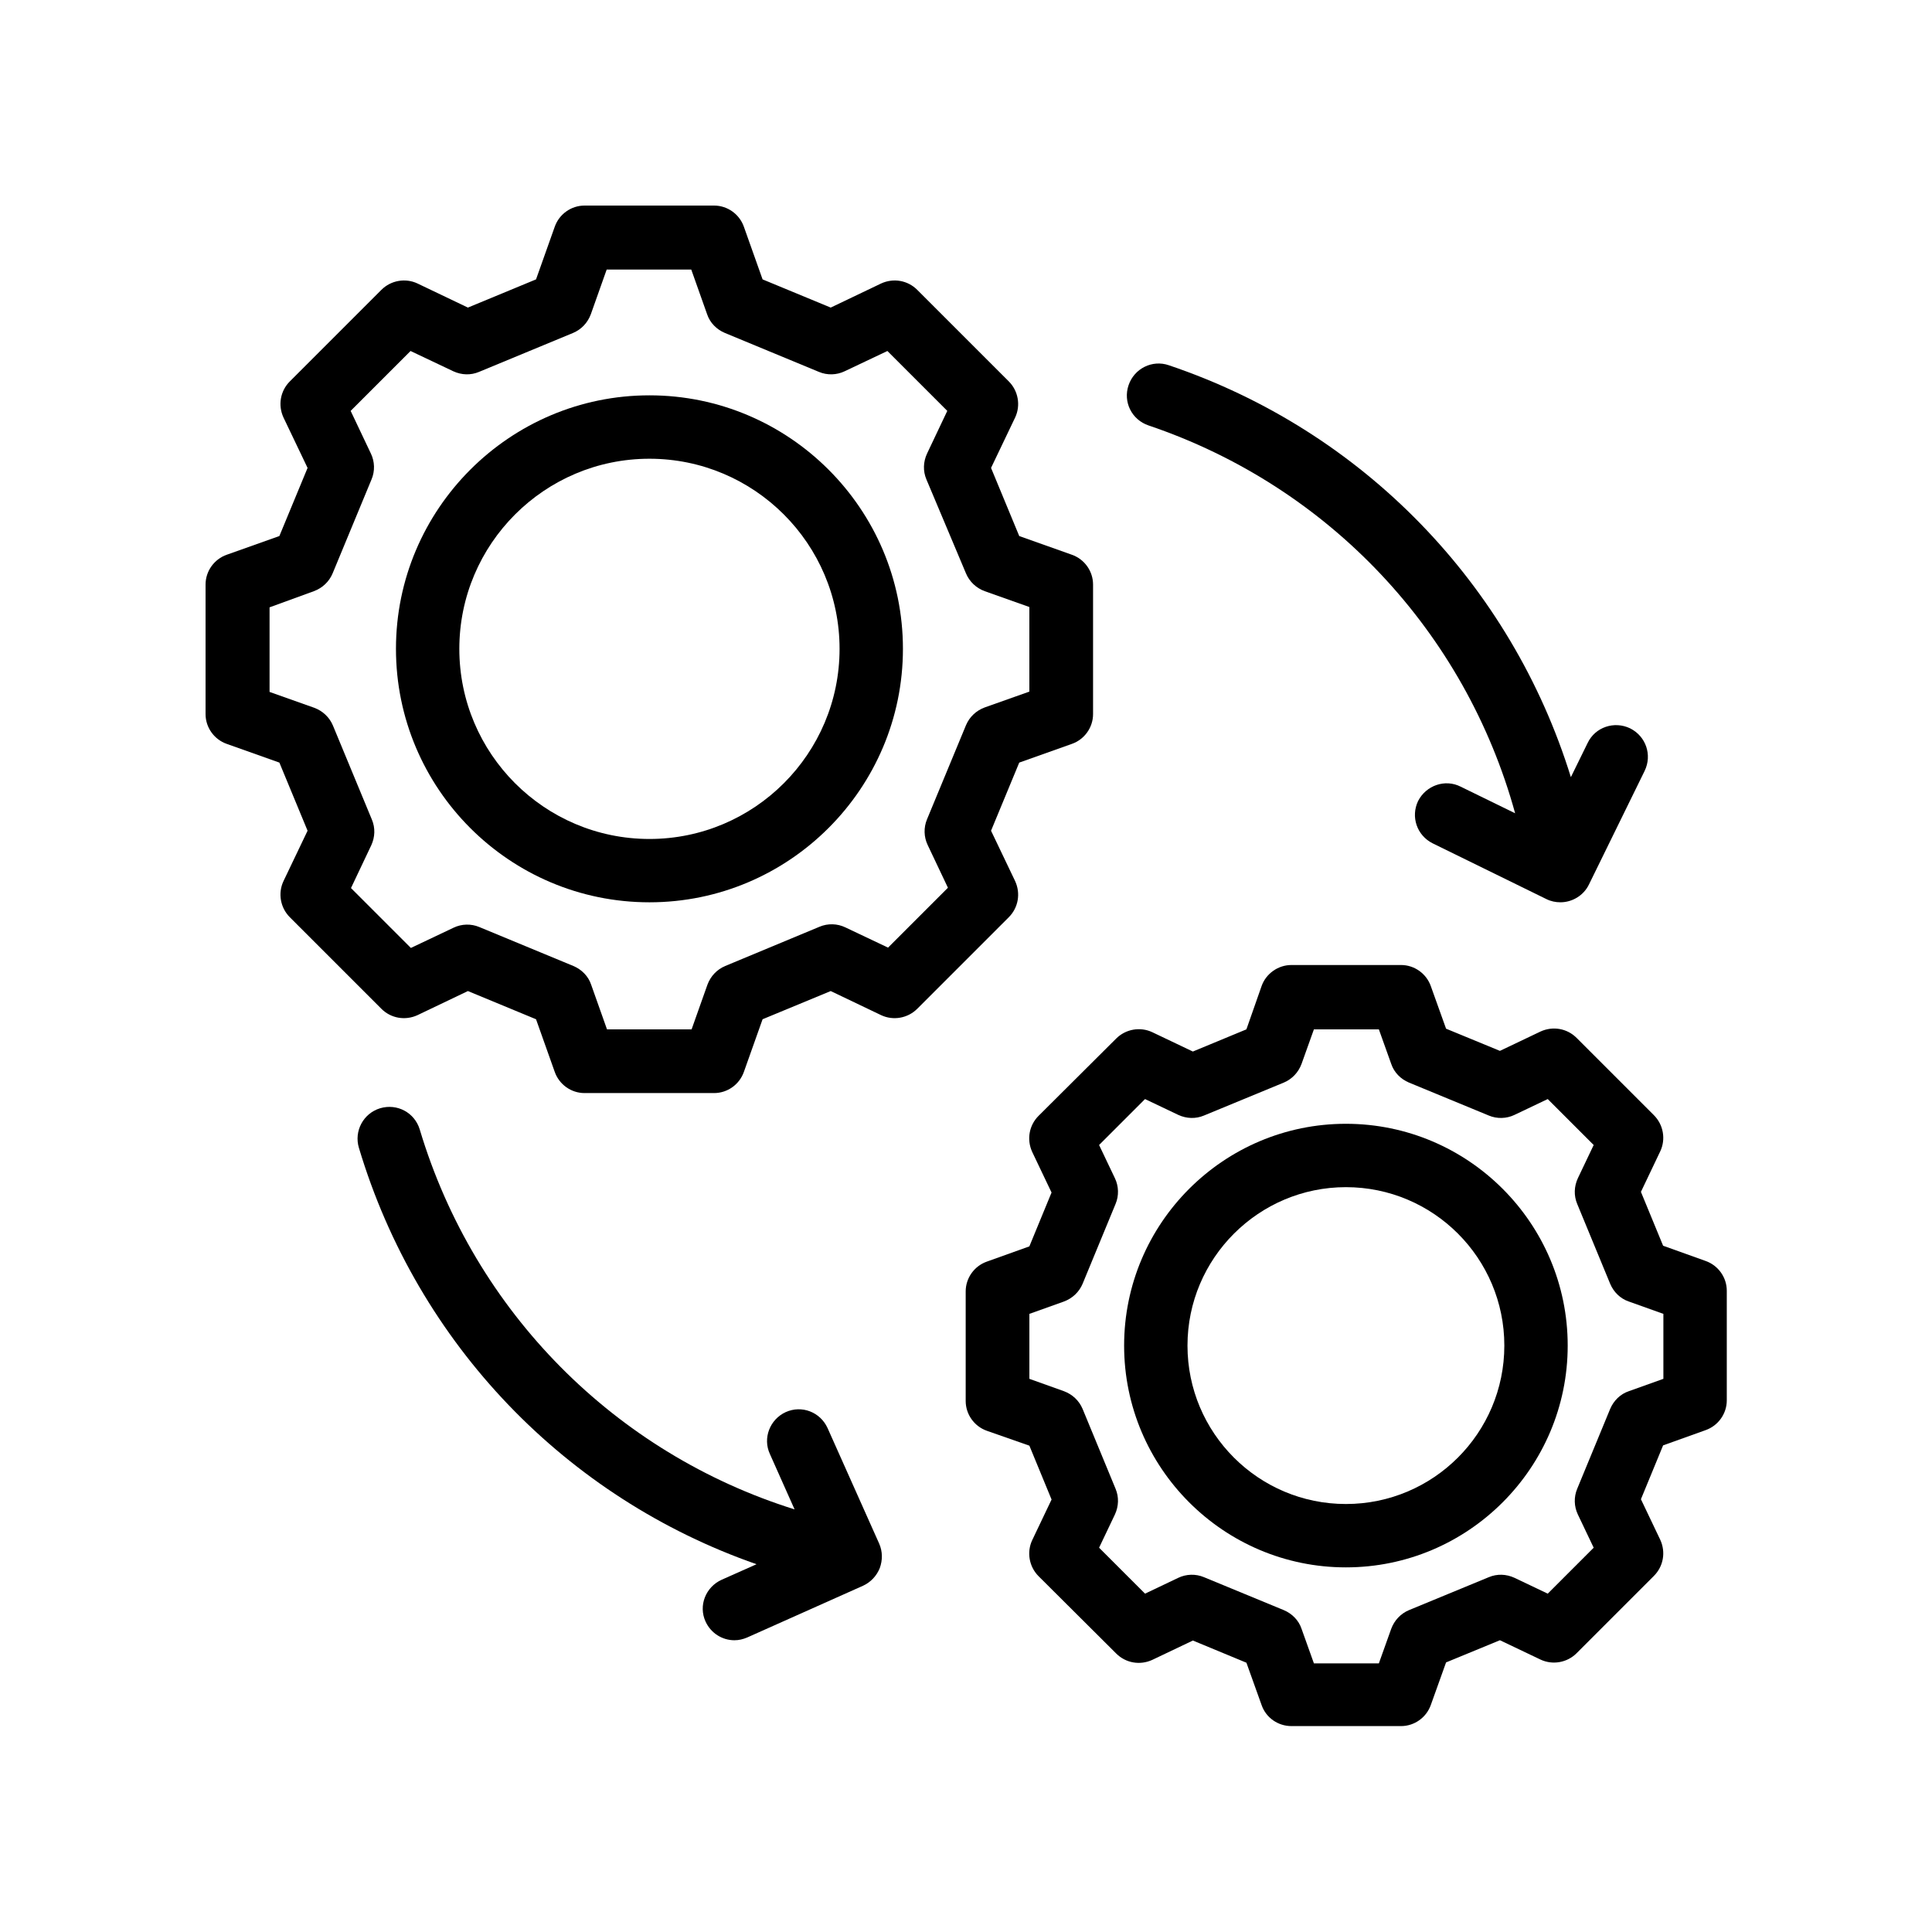
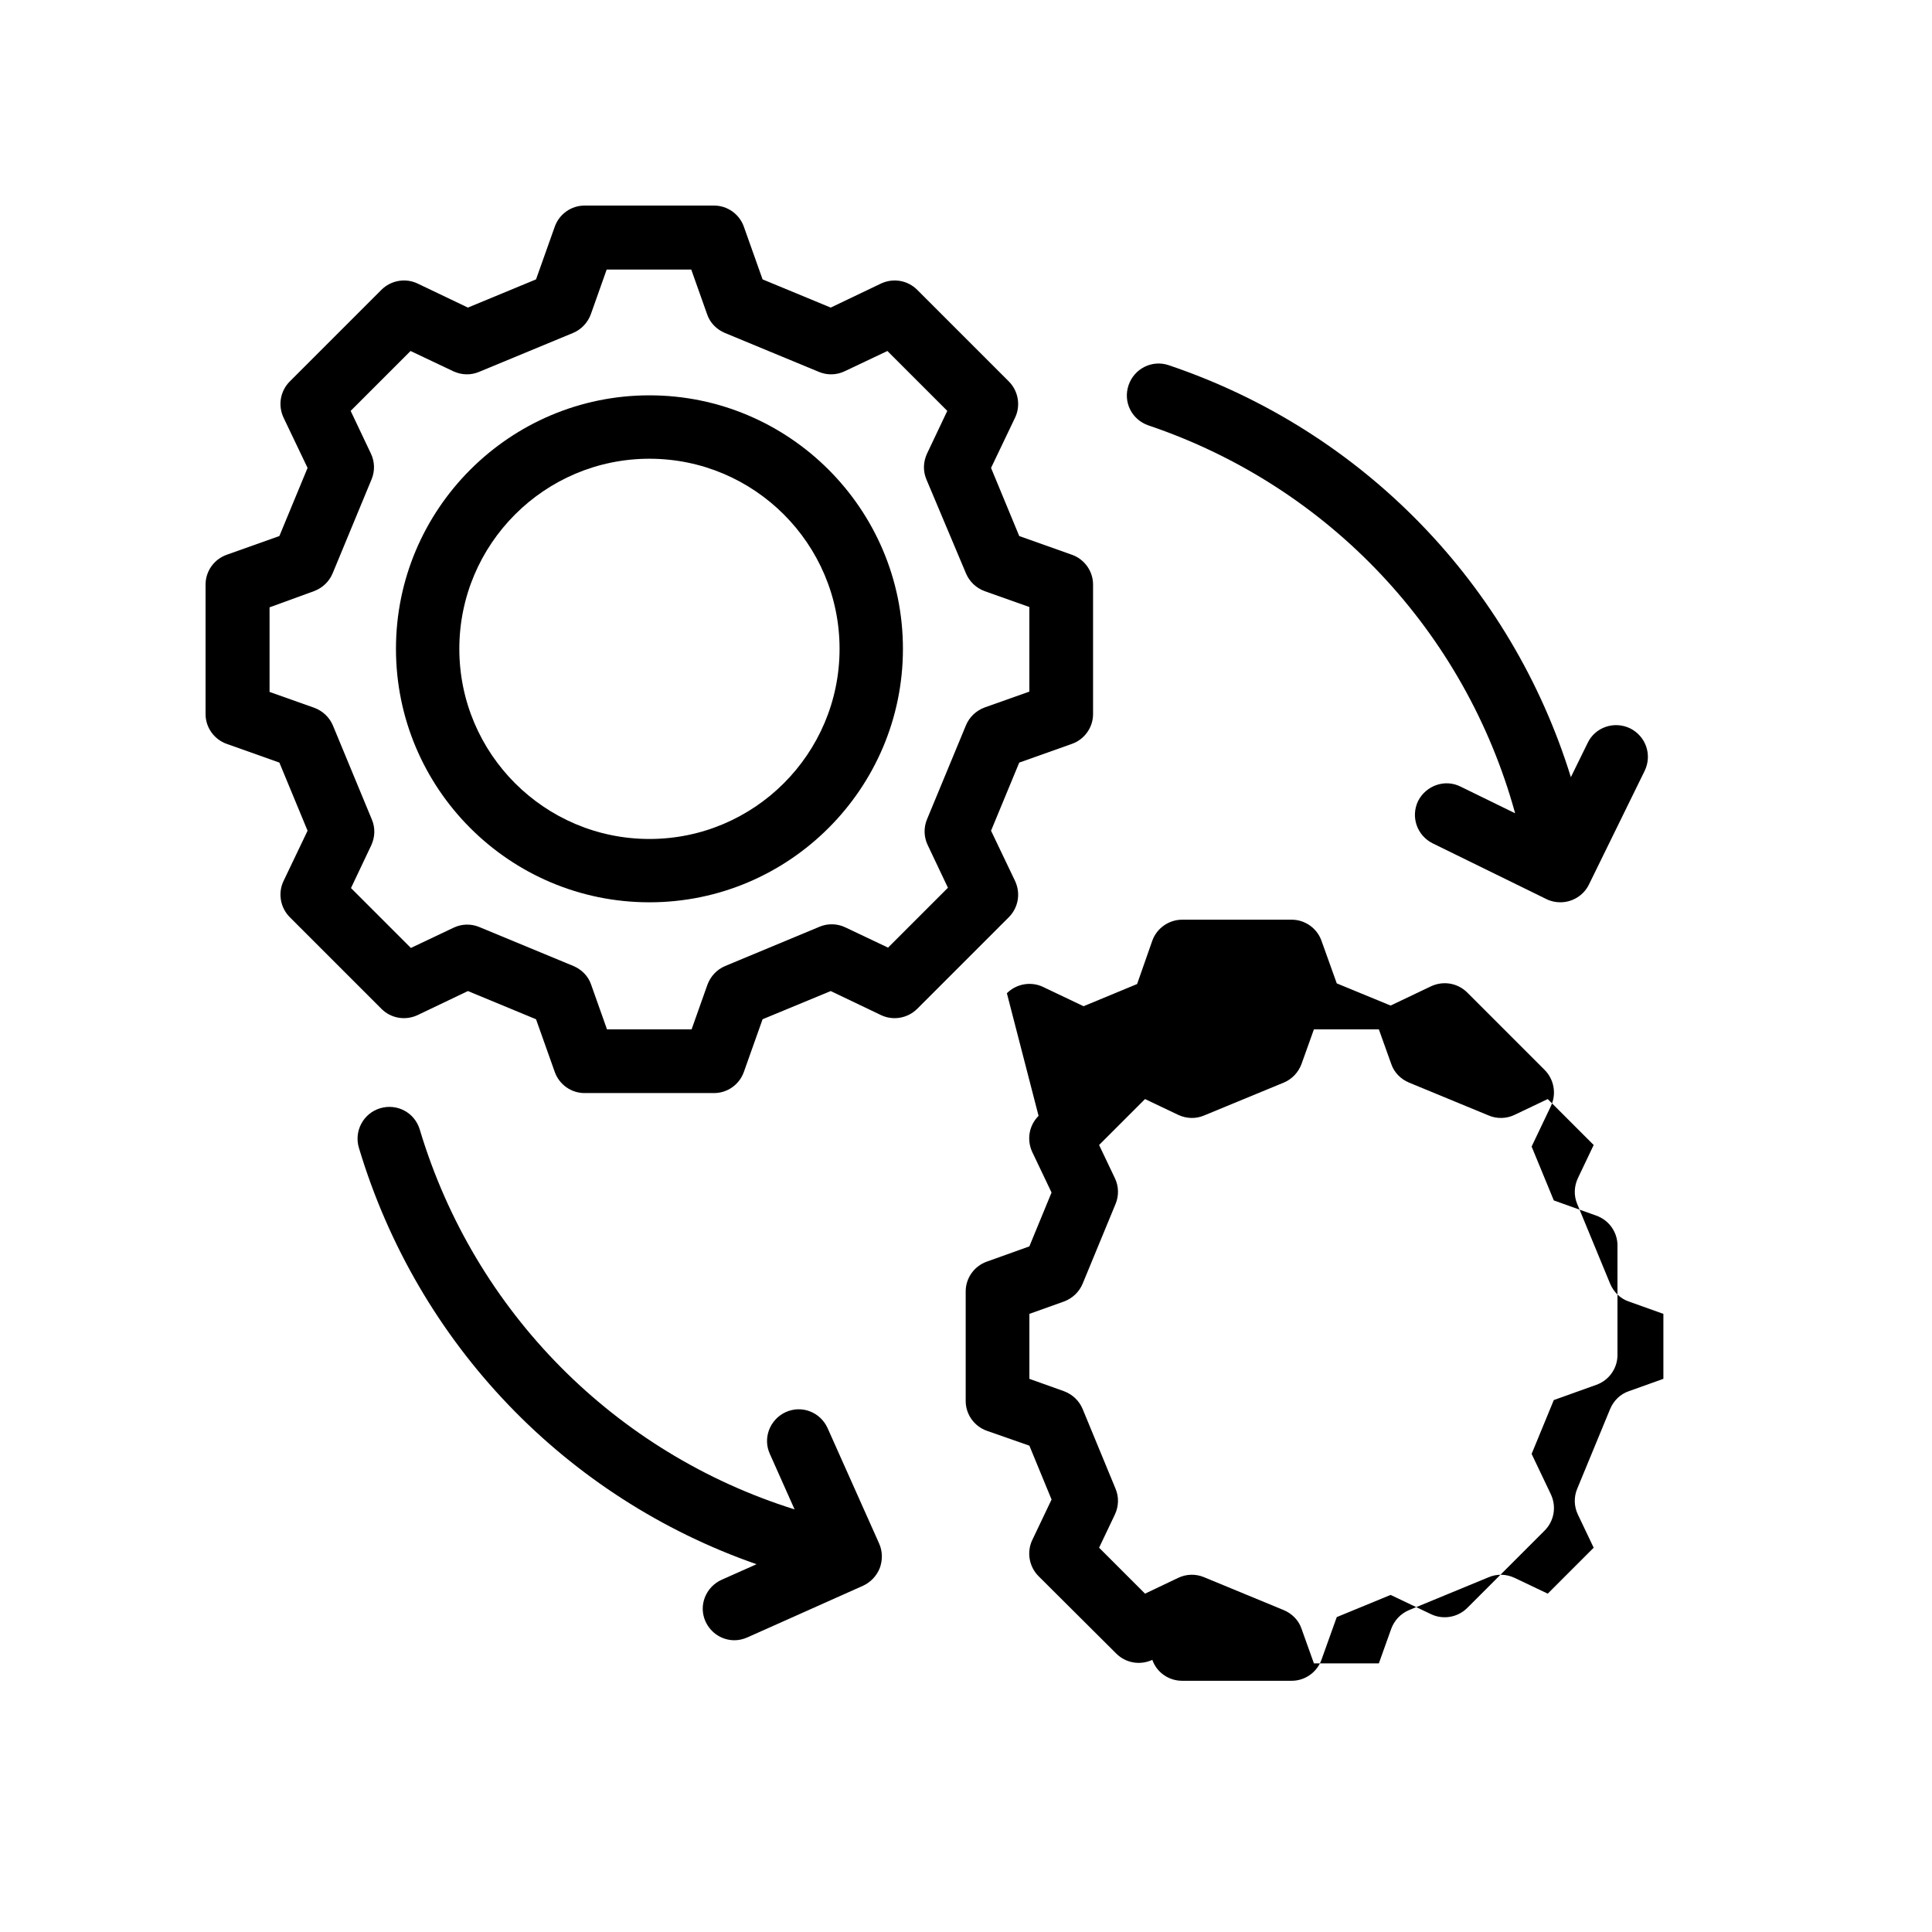
<svg xmlns="http://www.w3.org/2000/svg" fill="#000000" width="800px" height="800px" version="1.1" viewBox="144 144 512 512">
  <g>
    <path d="m519.82 356.25c-2.016 4.199-0.336 9.152 3.863 11.25l30.145 14.777c1.176 0.586 2.434 0.84 3.695 0.84 3.106 0 6.129-1.762 7.559-4.703l14.777-30.145c2.016-4.199 0.336-9.152-3.863-11.25-4.199-2.016-9.238-0.336-11.25 3.863l-4.449 9.07c-15.785-50.969-55-91.777-106.55-109.16-4.367-1.512-9.152 0.84-10.664 5.289s0.84 9.152 5.289 10.664c47.945 16.207 83.969 54.832 97.152 102.78l-14.441-7.055c-4.121-2.094-9.156-0.332-11.258 3.781z" />
    <path d="m204.1 291.01c-3.359 1.176-5.625 4.367-5.625 7.894v34.344c0 3.527 2.266 6.719 5.625 7.894l13.938 4.953 7.473 18.055-6.383 13.352c-1.512 3.191-0.84 7.055 1.68 9.574l24.266 24.266c2.519 2.519 6.297 3.191 9.574 1.68l13.352-6.383 18.055 7.473 4.953 13.938c1.176 3.359 4.367 5.625 7.894 5.625h34.344c3.527 0 6.719-2.266 7.894-5.625l4.953-13.938 18.055-7.473 13.352 6.383c3.191 1.512 7.055 0.84 9.574-1.68l24.266-24.266c2.519-2.519 3.191-6.297 1.68-9.574l-6.383-13.352 7.473-18.055 13.938-4.953c3.359-1.176 5.625-4.367 5.625-7.894v-34.344c0-3.527-2.266-6.719-5.625-7.894l-13.938-4.953-7.473-18.055 6.383-13.352c1.512-3.191 0.84-7.055-1.68-9.574l-24.266-24.266c-2.519-2.519-6.297-3.191-9.574-1.68l-13.352 6.383-18.055-7.473-4.953-13.938c-1.176-3.359-4.367-5.625-7.894-5.625h-34.344c-3.527 0-6.719 2.266-7.894 5.625l-4.953 13.938-18.055 7.473-13.352-6.383c-3.191-1.512-7.055-0.84-9.574 1.68l-24.266 24.266c-2.519 2.519-3.191 6.297-1.68 9.574l6.383 13.352-7.473 18.055zm23.09 9.656c2.266-0.84 4.031-2.519 4.953-4.703l10.328-24.938c0.922-2.184 0.84-4.703-0.168-6.801l-5.375-11.336 15.871-15.871 11.336 5.375c2.184 1.008 4.617 1.09 6.801 0.168l24.938-10.328c2.184-0.922 3.863-2.688 4.703-4.953l4.199-11.84h22.418l4.199 11.84c0.754 2.266 2.519 4.031 4.703 4.953l24.938 10.328c2.184 0.922 4.703 0.84 6.801-0.168l11.336-5.375 15.871 15.871-5.375 11.336c-1.008 2.184-1.09 4.617-0.168 6.801l10.5 24.938c0.922 2.184 2.688 3.863 4.953 4.703l11.84 4.199v22.418l-11.84 4.199c-2.266 0.84-4.031 2.519-4.953 4.703l-10.328 24.938c-0.922 2.184-0.84 4.703 0.168 6.801l5.375 11.336-15.871 15.871-11.336-5.375c-2.098-1.008-4.617-1.09-6.801-0.168l-25.023 10.414c-2.184 0.922-3.863 2.688-4.703 4.953l-4.199 11.84h-22.418l-4.199-11.84c-0.754-2.266-2.519-4.031-4.703-4.953l-24.938-10.328c-2.184-0.922-4.703-0.84-6.801 0.168l-11.336 5.375-15.871-15.871 5.375-11.336c1.008-2.184 1.09-4.617 0.168-6.801l-10.328-24.938c-0.922-2.184-2.688-3.863-4.953-4.703l-11.84-4.199v-22.418z" />
    <path d="m316.11 383.12c37.031 0 67.176-30.145 67.176-67.176s-30.145-67.176-67.176-67.176-67.176 30.145-67.176 67.176c0.004 37.031 30.062 67.176 67.176 67.176zm0-117.55c27.793 0 50.383 22.586 50.383 50.383 0 27.793-22.586 50.383-50.383 50.383-27.793 0-50.383-22.586-50.383-50.383 0.004-27.797 22.59-50.383 50.383-50.383z" />
-     <path d="m419.23 439.71c-2.519 2.519-3.191 6.297-1.68 9.574l5.121 10.746-5.879 14.273-11.25 4.031c-3.359 1.176-5.625 4.367-5.625 7.894v29.055c0 3.527 2.266 6.719 5.625 7.894l11.254 3.941 5.879 14.273-5.121 10.746c-1.512 3.191-0.84 7.055 1.68 9.574l20.57 20.488c2.519 2.519 6.297 3.191 9.574 1.68l10.746-5.121 14.191 5.879 4.031 11.25c1.176 3.359 4.367 5.543 7.894 5.543h29.055c3.527 0 6.719-2.266 7.894-5.625l4.031-11.25 14.273-5.879 10.746 5.121c3.191 1.512 7.055 0.84 9.574-1.68l20.488-20.488c2.519-2.519 3.191-6.297 1.68-9.574l-5.121-10.746 5.879-14.273 11.25-4.031c3.359-1.176 5.625-4.367 5.625-7.894v-29.055c0-3.527-2.266-6.719-5.625-7.894l-11.25-4.031-5.879-14.273 5.121-10.746c1.512-3.191 0.84-7.055-1.68-9.574l-20.488-20.488c-2.519-2.519-6.297-3.191-9.574-1.68l-10.746 5.121-14.273-5.879-4.031-11.25c-1.176-3.359-4.367-5.625-7.894-5.625h-29.055c-3.527 0-6.719 2.266-7.894 5.543l-4.035 11.508-14.191 5.879-10.746-5.121c-3.191-1.512-7.055-0.84-9.574 1.68zm28.215-4.449 8.816 4.199c2.184 1.008 4.617 1.09 6.801 0.168l21.16-8.734c2.184-0.922 3.863-2.688 4.703-4.953l3.273-9.152h17.215l3.273 9.152c0.754 2.266 2.519 4.031 4.703 4.953l21.16 8.734c2.184 0.922 4.703 0.84 6.801-0.168l8.816-4.199 12.176 12.176-4.199 8.816c-1.008 2.184-1.09 4.617-0.168 6.801l8.734 21.16c0.922 2.184 2.688 3.945 4.953 4.703l9.152 3.273v17.215l-9.152 3.273c-2.266 0.754-4.031 2.519-4.953 4.703l-8.734 21.16c-0.922 2.184-0.84 4.703 0.168 6.801l4.199 8.816-12.176 12.176-8.816-4.199c-2.184-1.008-4.617-1.09-6.801-0.168l-21.16 8.734c-2.184 0.922-3.863 2.688-4.703 4.953l-3.273 9.152h-17.215l-3.273-9.152c-0.754-2.266-2.519-4.031-4.703-4.953l-21.16-8.734c-2.184-0.922-4.703-0.84-6.801 0.168l-8.816 4.199-12.176-12.176 4.199-8.816c1.008-2.184 1.09-4.617 0.168-6.801l-8.734-21.16c-0.922-2.184-2.688-3.863-4.953-4.703l-9.152-3.273v-17.215l9.152-3.273c2.266-0.84 4.031-2.519 4.953-4.703l8.734-21.16c0.922-2.184 0.84-4.703-0.168-6.801l-4.199-8.816z" />
-     <path d="m500.68 559.37c32.41 0 58.777-26.367 58.777-58.777s-26.367-58.777-58.777-58.777c-32.41 0-58.777 26.367-58.777 58.777s26.367 58.777 58.777 58.777zm0-100.76c23.176 0 41.984 18.809 41.984 41.984s-18.809 41.984-41.984 41.984-41.984-18.809-41.984-41.984 18.895-41.984 41.984-41.984z" />
+     <path d="m419.23 439.71c-2.519 2.519-3.191 6.297-1.68 9.574l5.121 10.746-5.879 14.273-11.25 4.031c-3.359 1.176-5.625 4.367-5.625 7.894v29.055c0 3.527 2.266 6.719 5.625 7.894l11.254 3.941 5.879 14.273-5.121 10.746c-1.512 3.191-0.84 7.055 1.68 9.574l20.57 20.488c2.519 2.519 6.297 3.191 9.574 1.68c1.176 3.359 4.367 5.543 7.894 5.543h29.055c3.527 0 6.719-2.266 7.894-5.625l4.031-11.25 14.273-5.879 10.746 5.121c3.191 1.512 7.055 0.84 9.574-1.68l20.488-20.488c2.519-2.519 3.191-6.297 1.68-9.574l-5.121-10.746 5.879-14.273 11.25-4.031c3.359-1.176 5.625-4.367 5.625-7.894v-29.055c0-3.527-2.266-6.719-5.625-7.894l-11.25-4.031-5.879-14.273 5.121-10.746c1.512-3.191 0.84-7.055-1.68-9.574l-20.488-20.488c-2.519-2.519-6.297-3.191-9.574-1.68l-10.746 5.121-14.273-5.879-4.031-11.25c-1.176-3.359-4.367-5.625-7.894-5.625h-29.055c-3.527 0-6.719 2.266-7.894 5.543l-4.035 11.508-14.191 5.879-10.746-5.121c-3.191-1.512-7.055-0.84-9.574 1.68zm28.215-4.449 8.816 4.199c2.184 1.008 4.617 1.09 6.801 0.168l21.16-8.734c2.184-0.922 3.863-2.688 4.703-4.953l3.273-9.152h17.215l3.273 9.152c0.754 2.266 2.519 4.031 4.703 4.953l21.16 8.734c2.184 0.922 4.703 0.84 6.801-0.168l8.816-4.199 12.176 12.176-4.199 8.816c-1.008 2.184-1.09 4.617-0.168 6.801l8.734 21.16c0.922 2.184 2.688 3.945 4.953 4.703l9.152 3.273v17.215l-9.152 3.273c-2.266 0.754-4.031 2.519-4.953 4.703l-8.734 21.16c-0.922 2.184-0.84 4.703 0.168 6.801l4.199 8.816-12.176 12.176-8.816-4.199c-2.184-1.008-4.617-1.09-6.801-0.168l-21.16 8.734c-2.184 0.922-3.863 2.688-4.703 4.953l-3.273 9.152h-17.215l-3.273-9.152c-0.754-2.266-2.519-4.031-4.703-4.953l-21.16-8.734c-2.184-0.922-4.703-0.84-6.801 0.168l-8.816 4.199-12.176-12.176 4.199-8.816c1.008-2.184 1.09-4.617 0.168-6.801l-8.734-21.16c-0.922-2.184-2.688-3.863-4.953-4.703l-9.152-3.273v-17.215l9.152-3.273c2.266-0.84 4.031-2.519 4.953-4.703l8.734-21.16c0.922-2.184 0.84-4.703-0.168-6.801l-4.199-8.816z" />
    <path d="m330.98 573.73c1.426 3.106 4.449 4.953 7.641 4.953 1.176 0 2.266-0.25 3.441-0.754l30.648-13.688c2.016-0.922 3.609-2.602 4.449-4.703 0.754-2.098 0.754-4.367-0.168-6.465l-13.688-30.648c-1.93-4.199-6.801-6.129-11.082-4.199-4.199 1.93-6.129 6.887-4.199 11.082l6.551 14.695c-47.441-14.863-84.809-52.227-99.336-100.68-1.344-4.449-5.961-6.969-10.496-5.625-4.449 1.344-6.969 6.047-5.625 10.496 15.617 52.145 55 92.785 105.38 110.34l-9.238 4.113c-4.277 1.934-6.207 6.887-4.277 11.086z" />
  </g>
</svg>